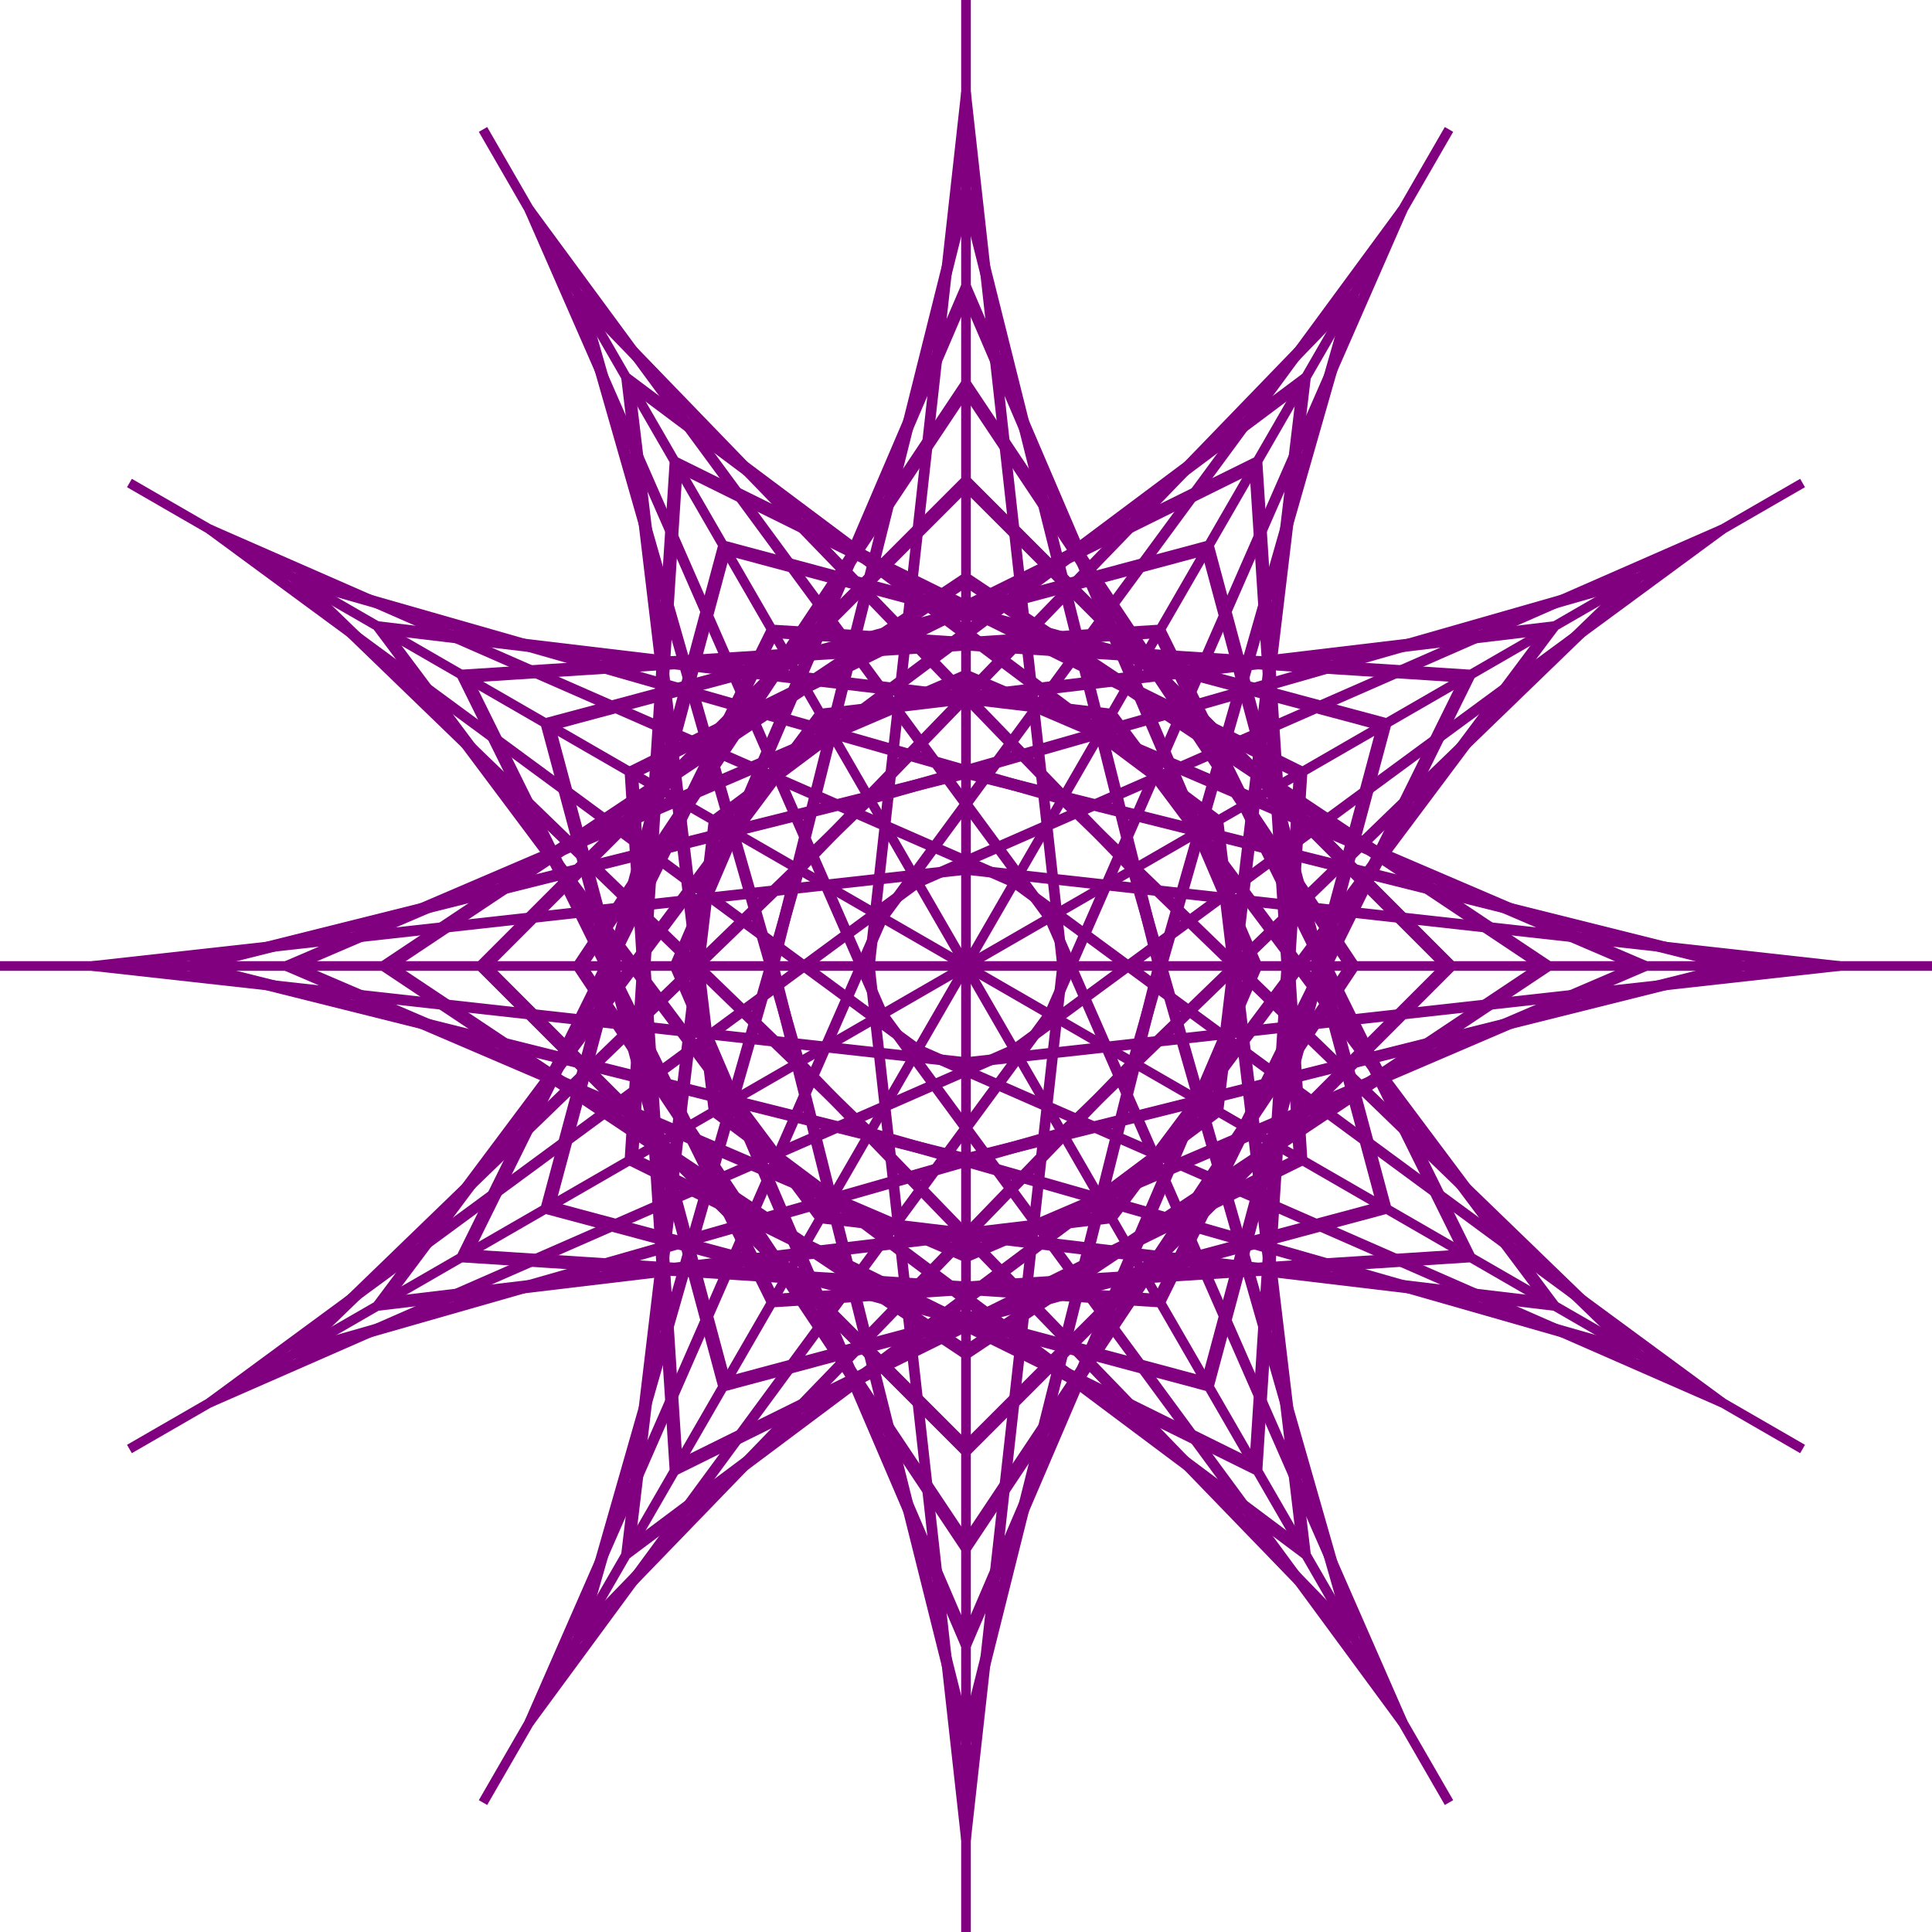
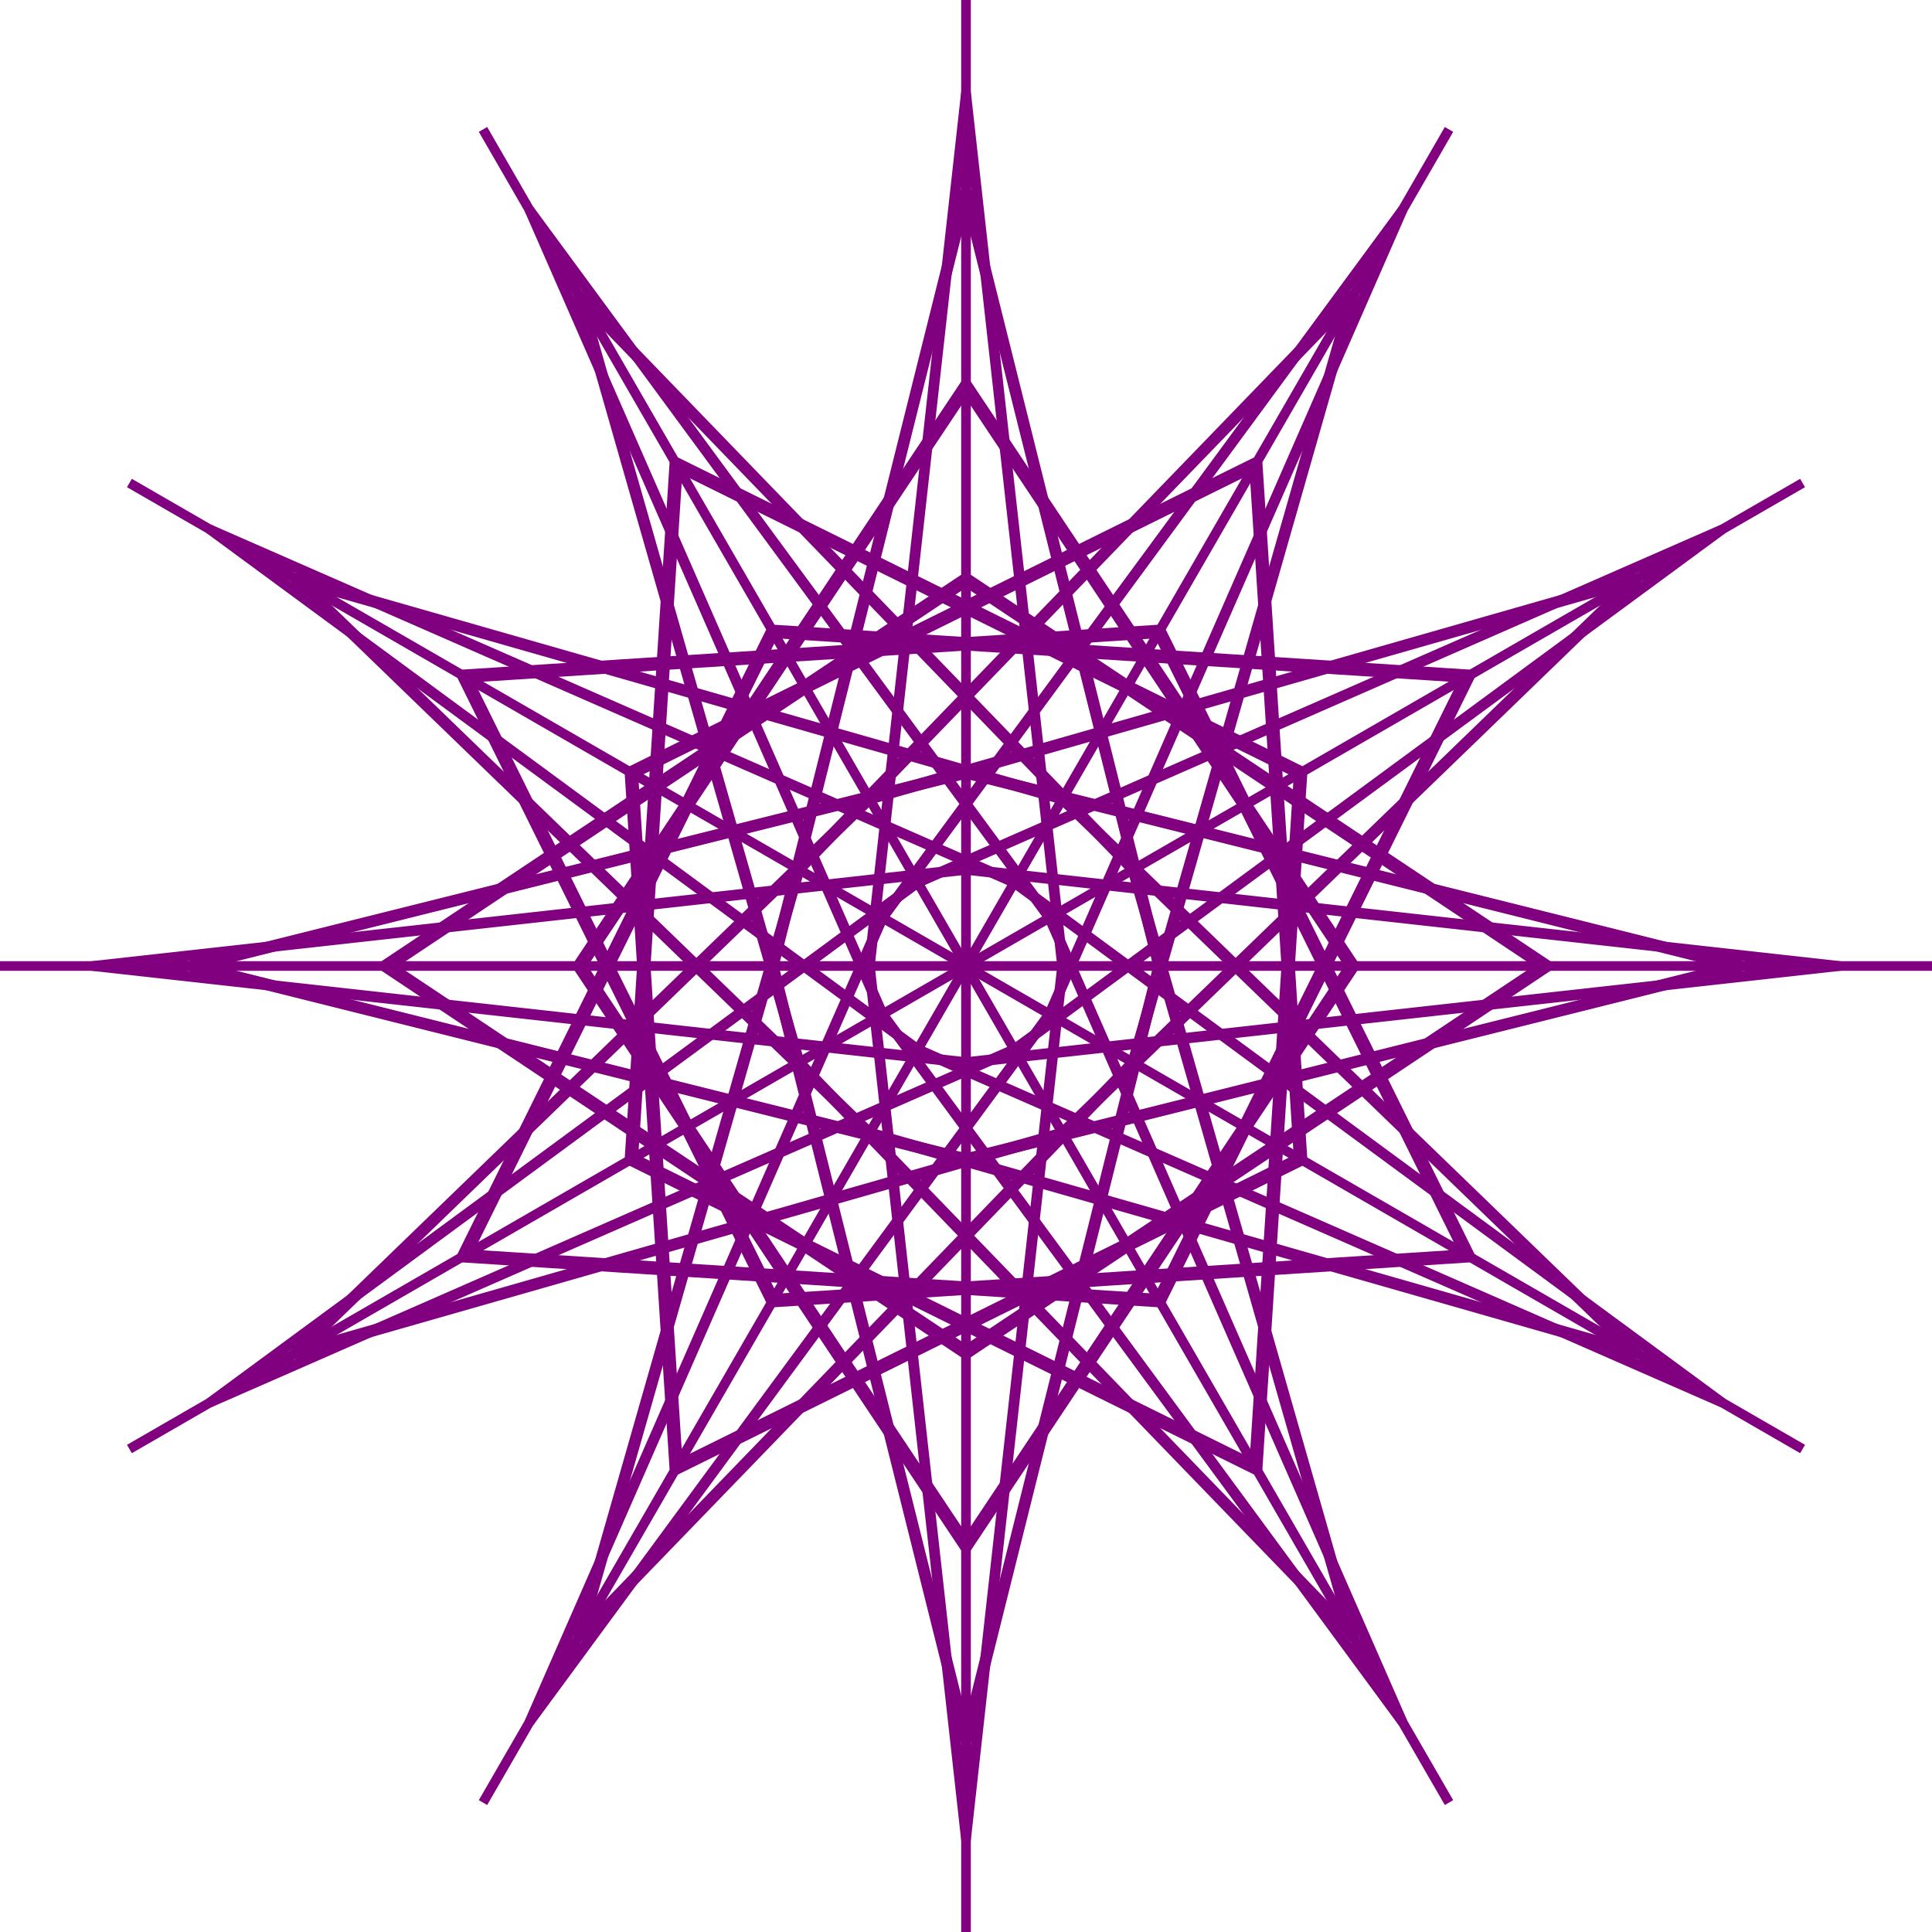
<svg xmlns="http://www.w3.org/2000/svg" xmlns:xlink="http://www.w3.org/1999/xlink" width="100%" height="100%" viewBox="0 0 400 400">
  <desc>
  Cricut String Art Star
  
  Upload image and insert into Design Space.
  Set desired width, i.e. 8" for 8.5" x 11" paper
  Set to Cut, then ungroup objects
  Find the first group and select it, then set to Draw
  Select All and Attach, then Make it.
  
  Jay Nick
  STEAMcoded.org
</desc>
  <g style="fill:purple;">
    //insert SVG shapes here
    <g id="star">
      <g id="s90">
        <path d="M0,199l0,2l200,0l0,-2z" />
        <path d="M19,199l2,2l180,-20l-2,-2z" />
        <path d="M39,199l2,2l160,-40l-2,-2z" />
-         <path d="M59,199l2,2l140,-60l-2,-2z" />
        <path d="M79,199l2,2l120,-80l-2,-2z" />
-         <path d="M99,199l2,2l100,-100l-2,-2z" />
        <path d="M119,199l2,2l80,-120l-2,-2z" />
-         <path d="M139,199l2,2l60,-140l-2,-2z" />
        <path d="M159,199l2,2l40,-160l-2,-2z" />
        <path d="M179,199l2,2l20,-180l-2,-2z" />
      </g>
      <use xlink:href="#s90" transform="rotate(90,200,200)" />
      <use xlink:href="#s90" transform="rotate(180,200,200)" />
      <use xlink:href="#s90" transform="rotate(270,200,200)" />
    </g>
    <use xlink:href="#star" transform="rotate(30,200,200)" />
    <use xlink:href="#star" transform="rotate(60,200,200)" />
  </g>
</svg>